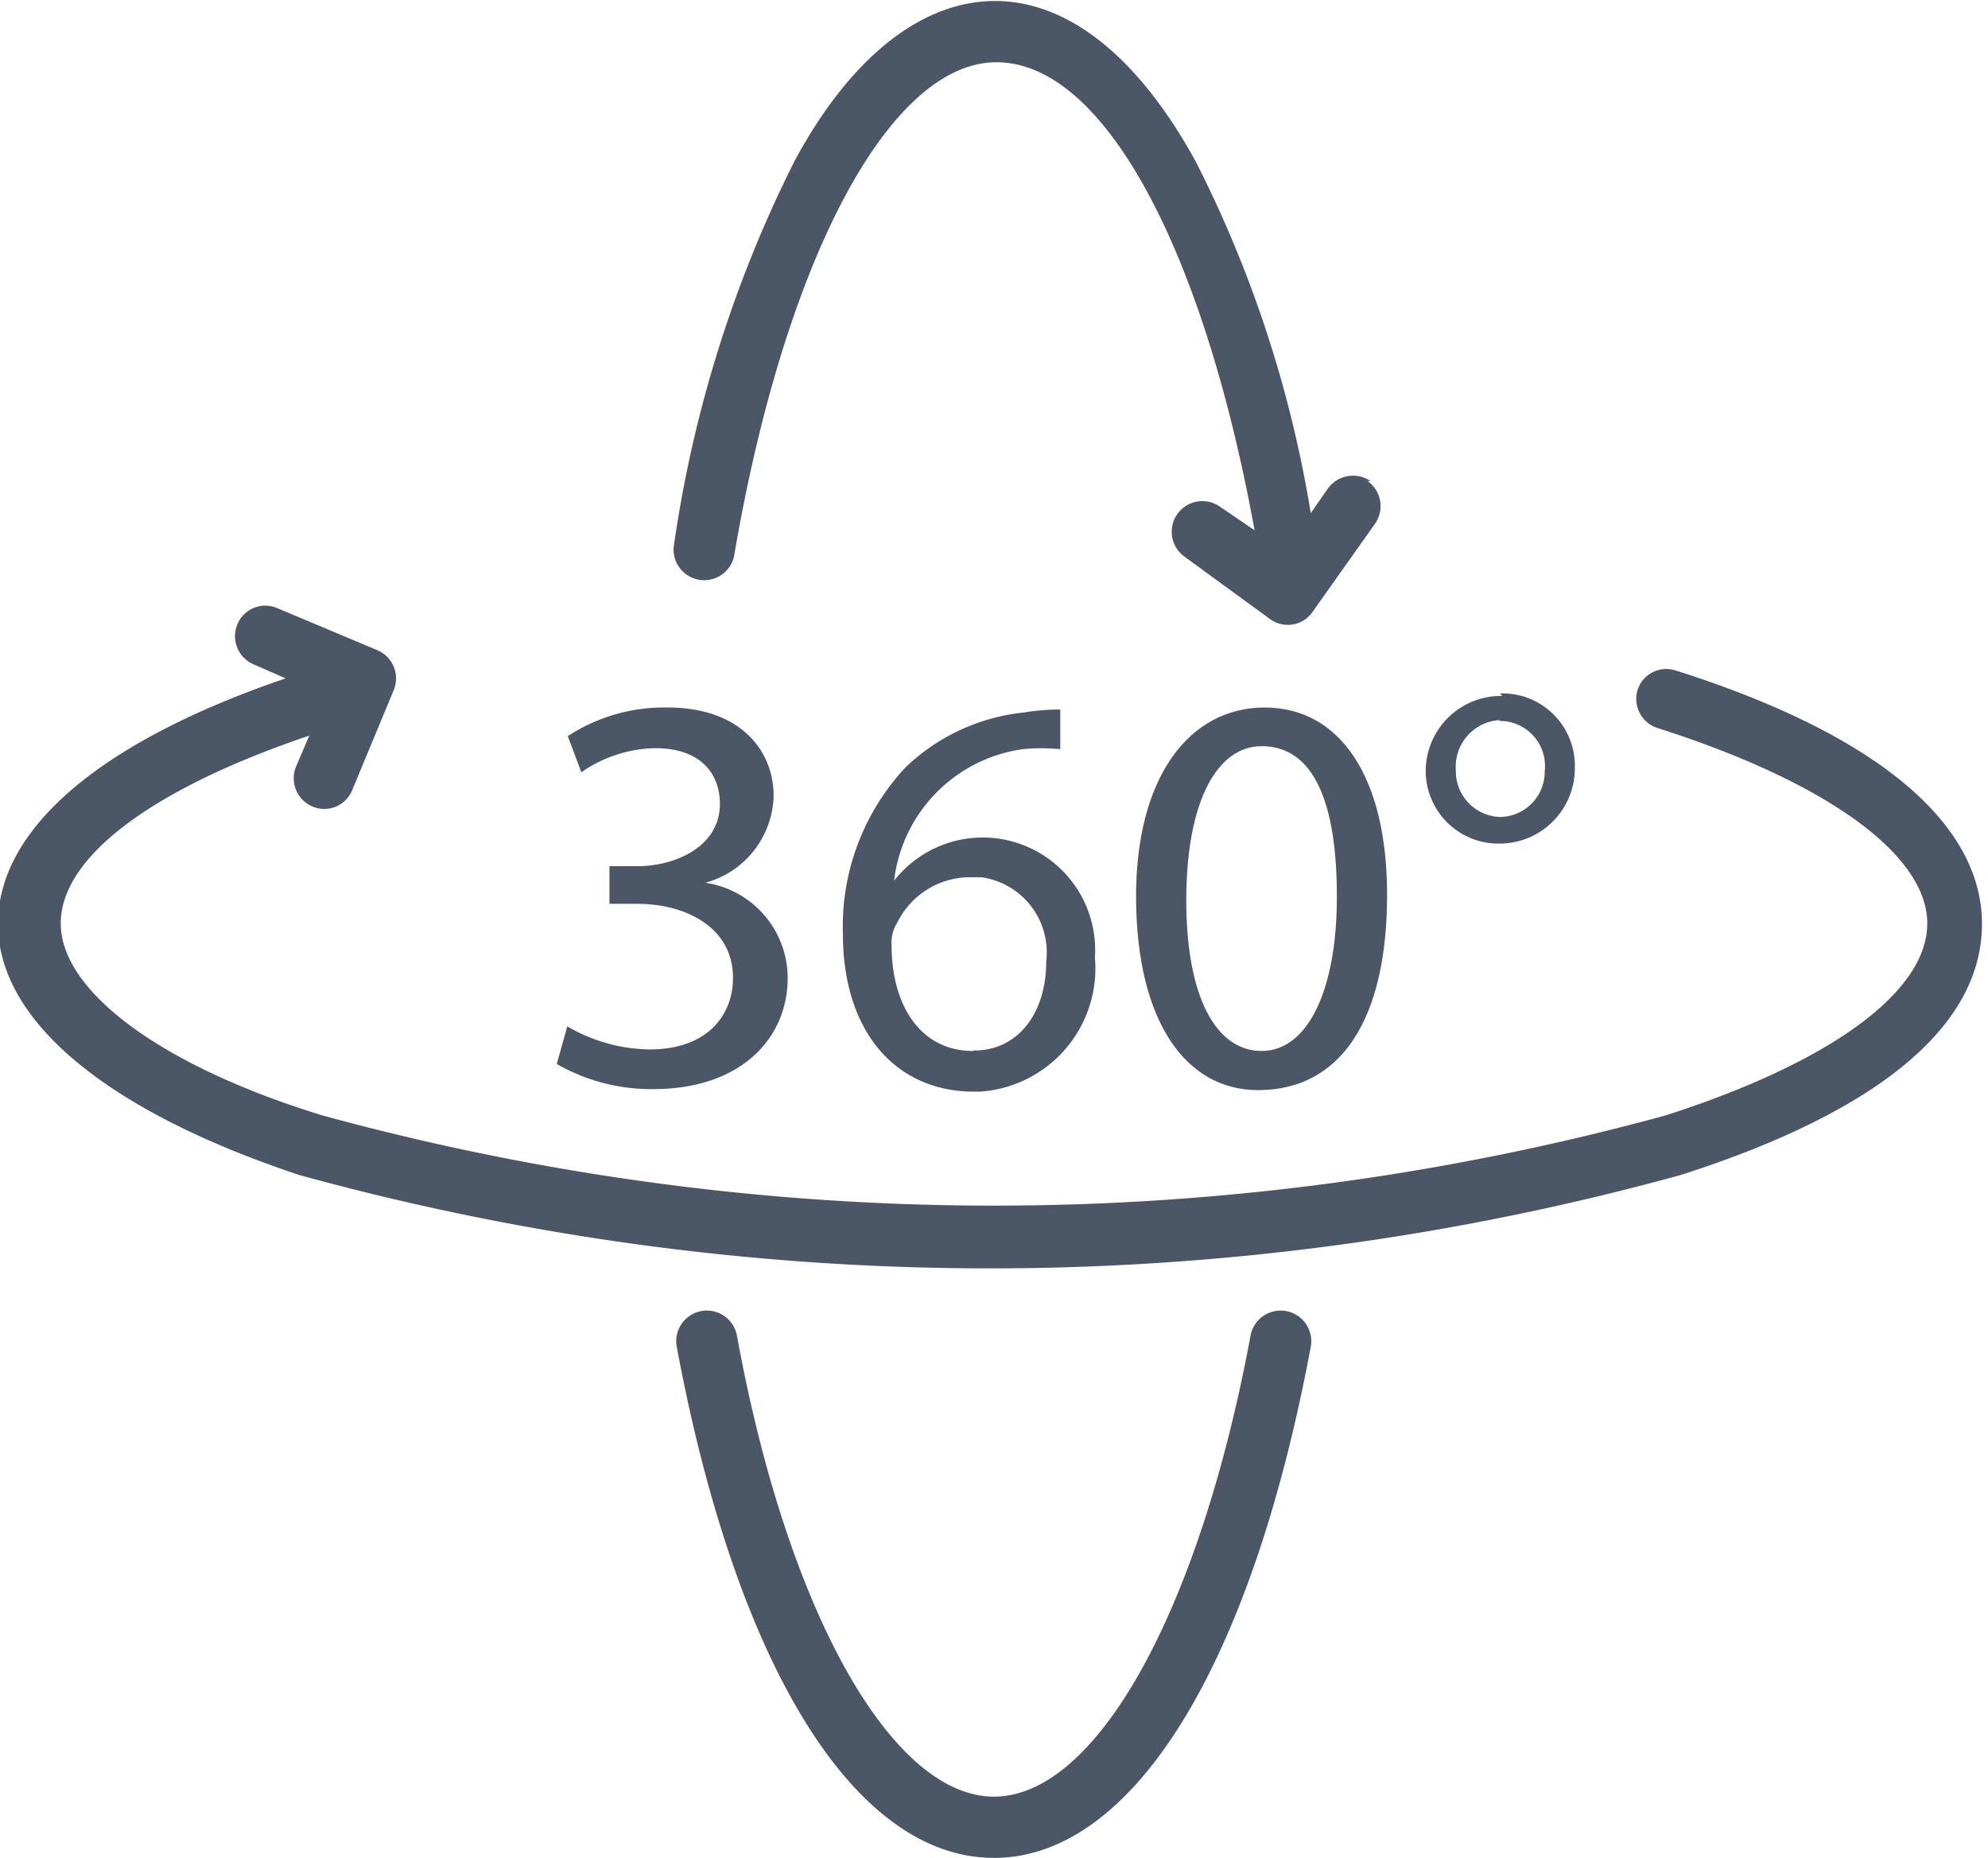
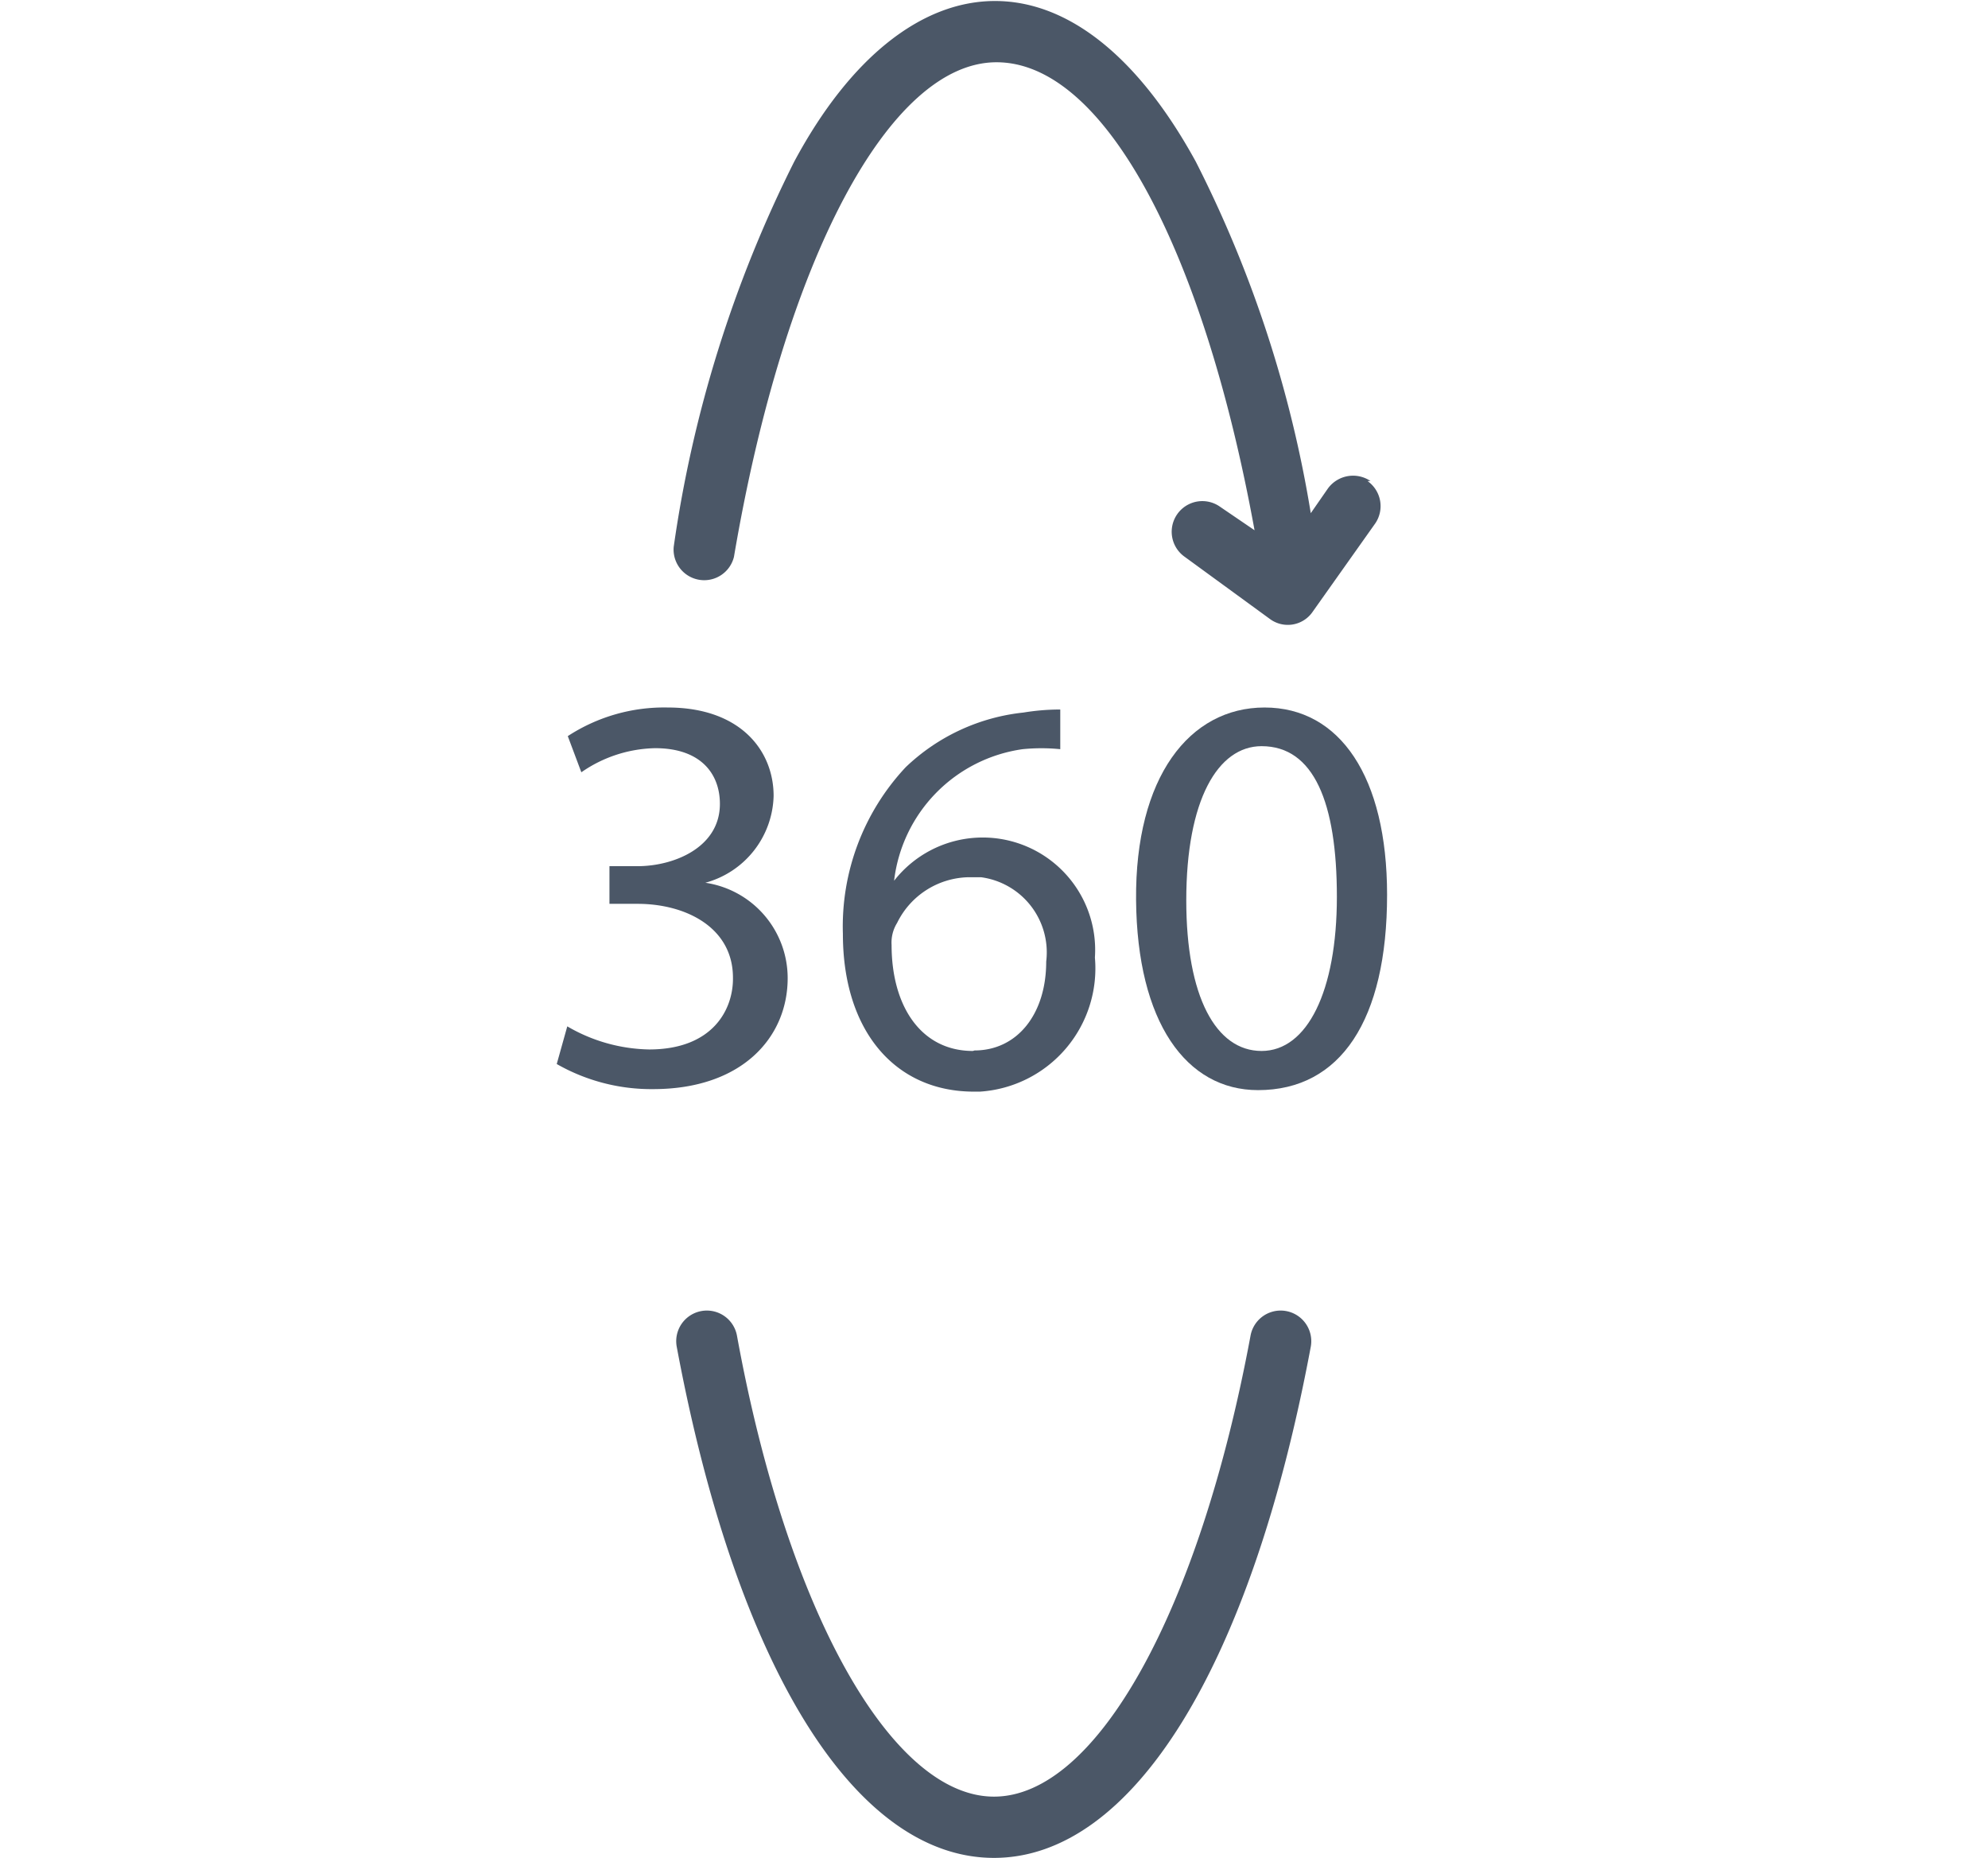
<svg xmlns="http://www.w3.org/2000/svg" id="Layer_1" data-name="Layer 1" viewBox="0 0 39.6 37">
  <defs>
    <style>.cls-1{fill:#4b5767;}</style>
  </defs>
  <g id="Gruppe_586" data-name="Gruppe 586">
    <path id="Pfad_315" data-name="Pfad 315" class="cls-1" d="M37,47.7a3.34,3.34,0,0,0,1.63.46c1.28,0,1.68-.81,1.67-1.43,0-1-.94-1.47-1.9-1.47h-.56v-.75h.56c.72,0,1.64-.37,1.64-1.24,0-.59-.37-1.11-1.29-1.11a2.66,2.66,0,0,0-1.47.48l-.27-.72A3.51,3.51,0,0,1,39,41.35c1.45,0,2.11.86,2.11,1.76a1.84,1.84,0,0,1-1.36,1.73v0a1.92,1.92,0,0,1,1.64,1.9c0,1.18-.91,2.21-2.68,2.21a3.8,3.8,0,0,1-1.92-.5Z" transform="translate(-25.7 -27.26)" />
    <path id="Pfad_316" data-name="Pfad 316" class="cls-1" d="M46.82,42.18a3.78,3.78,0,0,0-.75,0,3,3,0,0,0-2.56,2.62h0a2.24,2.24,0,0,1,4,1.53A2.46,2.46,0,0,1,45.22,49H45.1c-1.58,0-2.61-1.22-2.61-3.14a4.64,4.64,0,0,1,1.25-3.32,4,4,0,0,1,2.35-1.09,4.49,4.49,0,0,1,.73-.06Zm-1.71,6c.85,0,1.43-.72,1.43-1.77a1.51,1.51,0,0,0-1.3-1.68H45a1.62,1.62,0,0,0-1.43.91.74.74,0,0,0-.11.44c0,1.21.58,2.11,1.62,2.11Z" transform="translate(-25.7 -27.26)" />
    <path id="Pfad_317" data-name="Pfad 317" class="cls-1" d="M53.33,45.08c0,2.5-.93,3.89-2.57,3.89-1.43,0-2.41-1.35-2.43-3.79s1.06-3.83,2.56-3.83S53.33,42.73,53.33,45.08Zm-4,.11c0,1.92.59,3,1.5,3s1.5-1.19,1.5-3.07-.46-3-1.5-3c-.87,0-1.5,1.07-1.5,3.07Z" transform="translate(-25.7 -27.26)" />
-     <path id="Pfad_318" data-name="Pfad 318" class="cls-1" d="M55.58,41.07a1.44,1.44,0,0,1,1.49,1.4v.07a1.5,1.5,0,0,1-1.48,1.52h0a1.45,1.45,0,0,1-1.49-1.4v0a1.5,1.5,0,0,1,1.46-1.54h.06Zm0,.53a.93.93,0,0,0-.88,1v0a.91.91,0,0,0,.87.93h0a.9.9,0,0,0,.9-.91v0a.9.9,0,0,0-.82-1h-.09Z" transform="translate(-25.7 -27.26)" />
  </g>
  <g id="Gruppe_587" data-name="Gruppe 587">
    <path id="Pfad_319" data-name="Pfad 319" class="cls-1" d="M45.5,64.26c-2.77,0-5.13-3.8-6.32-10.18a.61.61,0,1,1,1.2-.22c1,5.49,3.08,9.18,5.12,9.18s4.09-3.69,5.11-9.18a.61.61,0,1,1,1.2.22C50.62,60.45,48.26,64.26,45.5,64.26Z" transform="translate(-25.7 -27.26)" />
  </g>
  <path id="Pfad_320" data-name="Pfad 320" class="cls-1" d="M53,36.84a.62.62,0,0,0-.85.15l-.34.49a23.89,23.89,0,0,0-2.29-7c-1.15-2.1-2.55-3.2-4-3.2s-2.88,1.11-4,3.2a24.92,24.92,0,0,0-2.4,7.67.61.61,0,0,0,1.2.2c1-5.89,3.09-9.85,5.23-9.85s4.12,3.72,5.14,9.32L50,37.35a.61.61,0,0,0-.7,1L51,39.59h0a.6.6,0,0,0,.85-.15h0l1.24-1.75a.61.61,0,0,0-.15-.85Z" transform="translate(-25.7 -27.26)" />
-   <path id="Pfad_321" data-name="Pfad 321" class="cls-1" d="M59.07,40.61a.6.6,0,0,0-.75.39h0a.61.61,0,0,0,.4.76c3.36,1.07,5.37,2.52,5.37,3.89s-1.94,2.77-5.2,3.82a50.7,50.7,0,0,1-26.78,0c-3.25-1-5.2-2.49-5.2-3.82s1.84-2.69,4.95-3.74l-.26.61a.61.61,0,0,0,.32.8.6.6,0,0,0,.79-.31h0l.83-2h0a.61.61,0,0,0-.32-.8l-2-.84a.6.6,0,0,0-.79.32h0a.61.61,0,0,0,.32.8l.64.28c-3.7,1.26-5.73,3-5.73,4.89s2.09,3.7,6,5a51.83,51.83,0,0,0,27.52,0c4-1.28,6-3,6-5S63.09,41.88,59.07,40.61Z" transform="translate(-25.7 -27.26)" />
</svg>